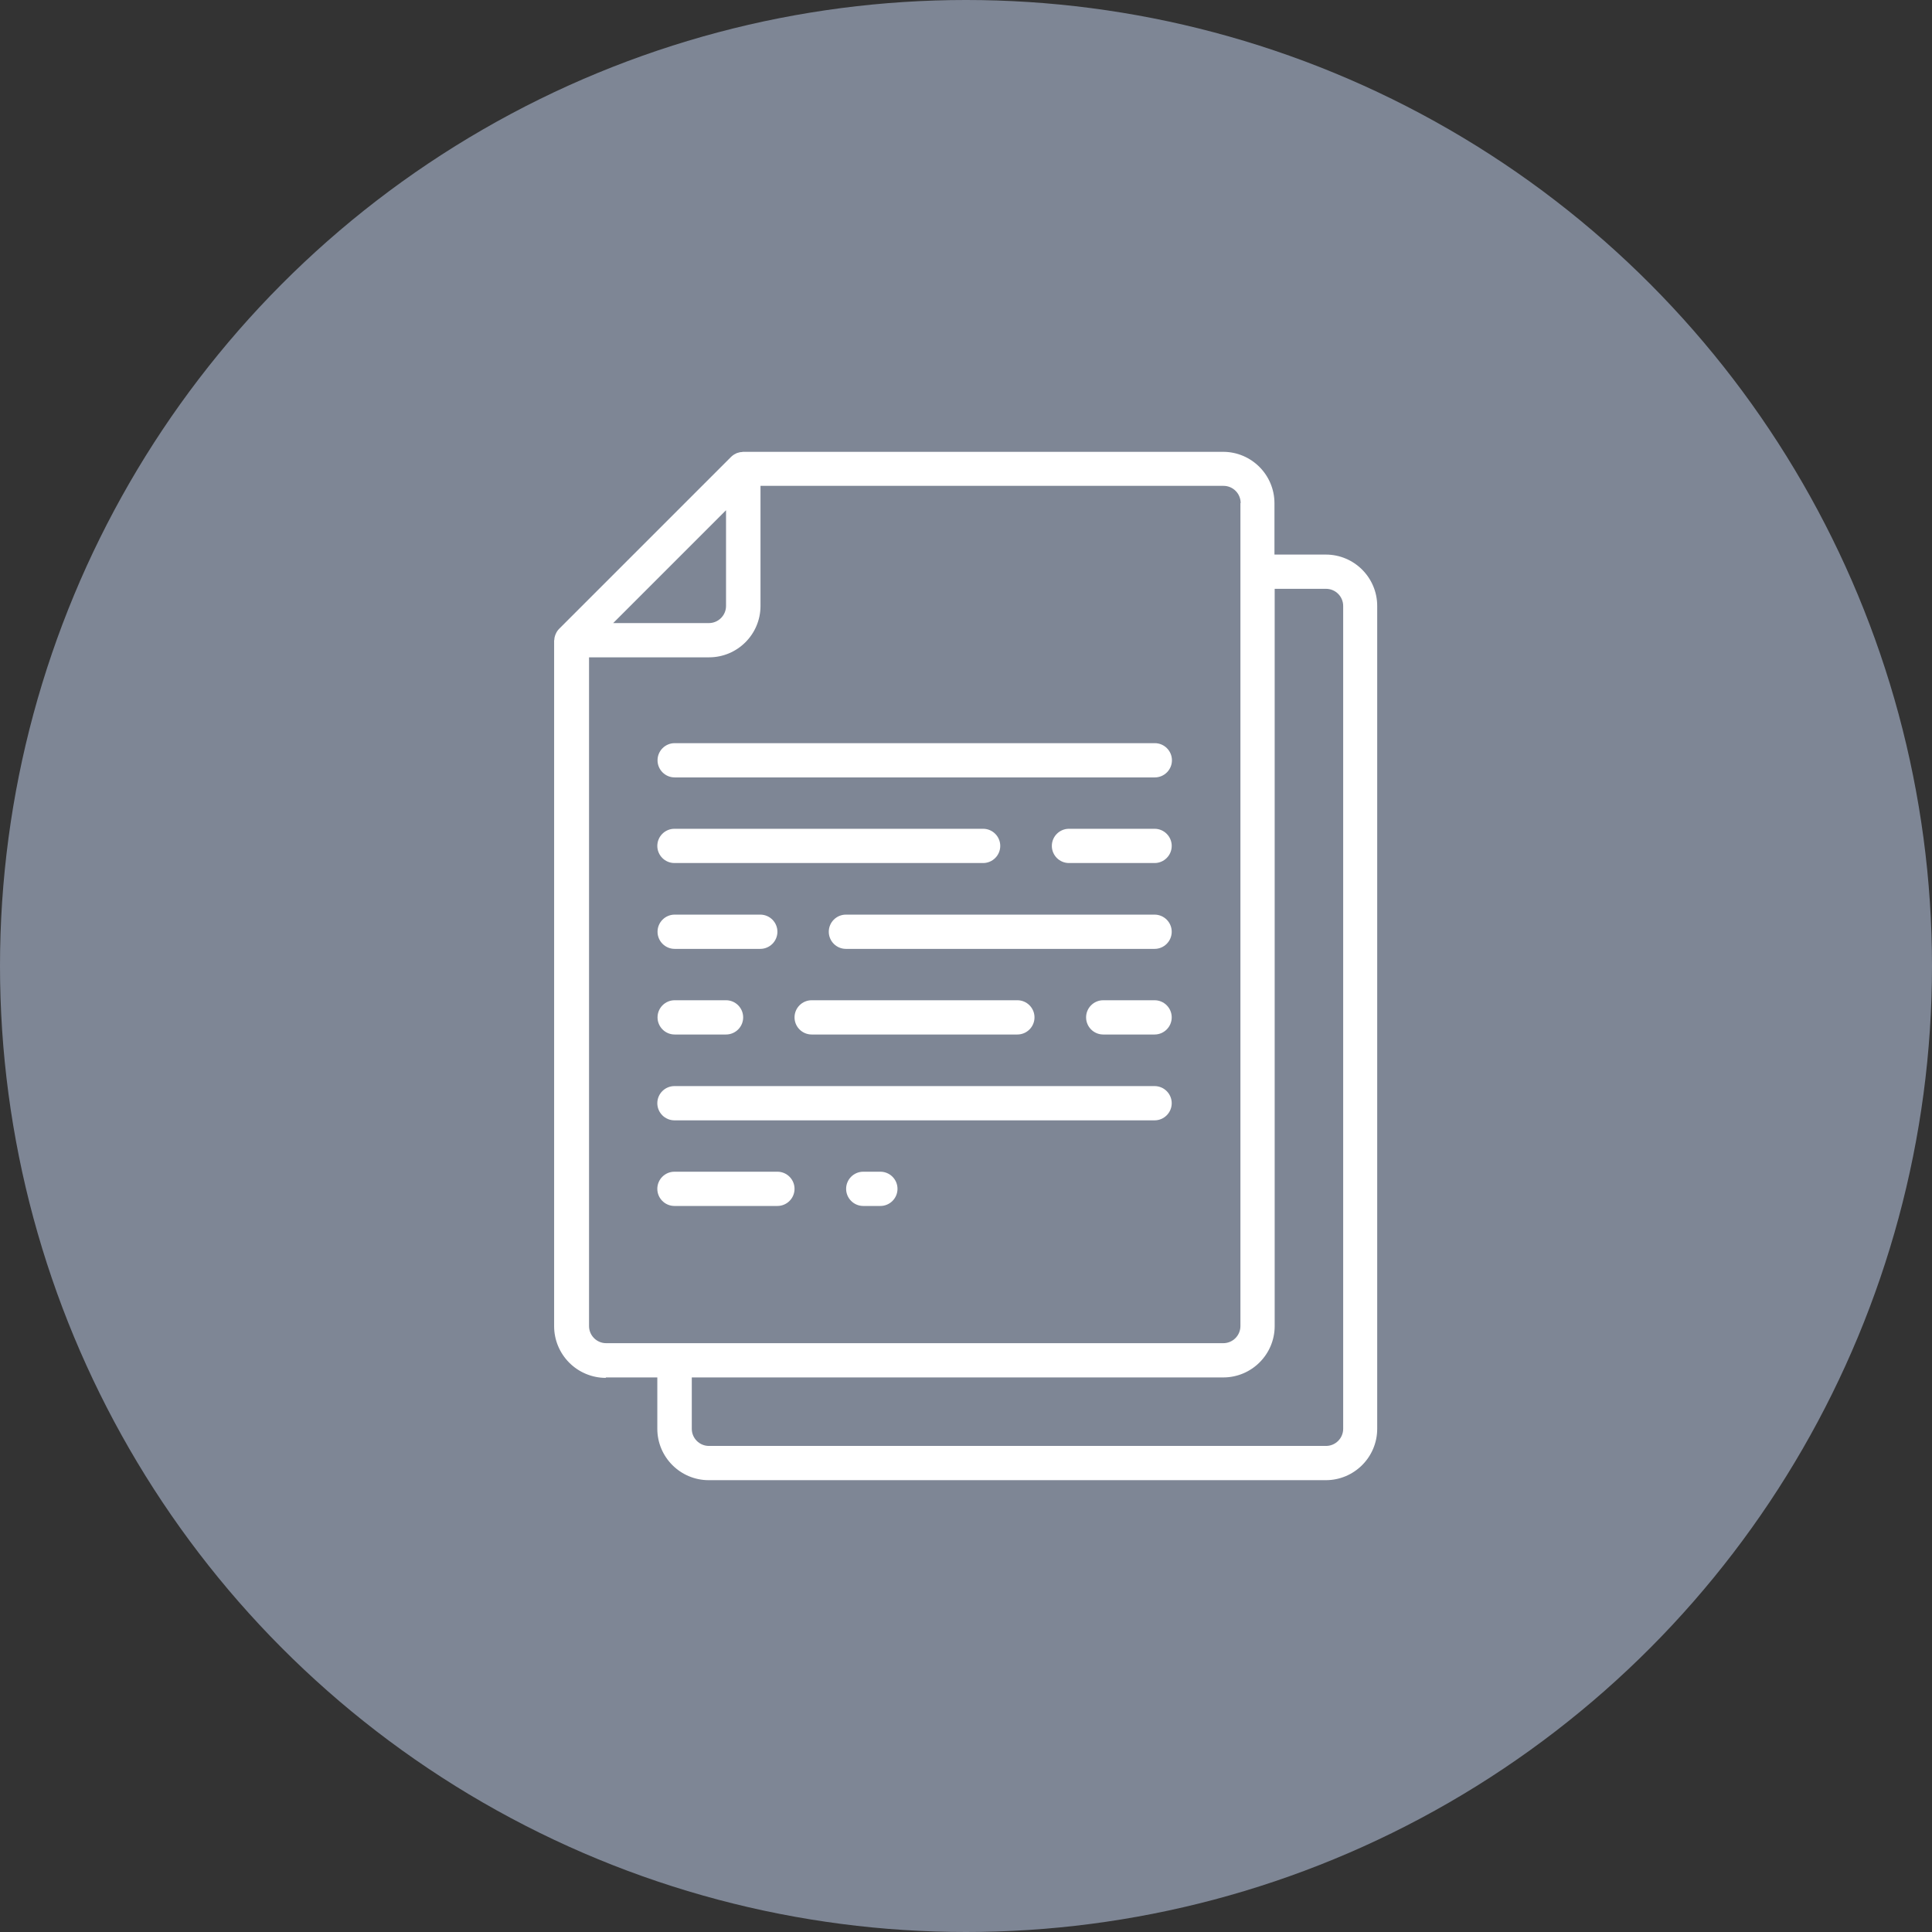
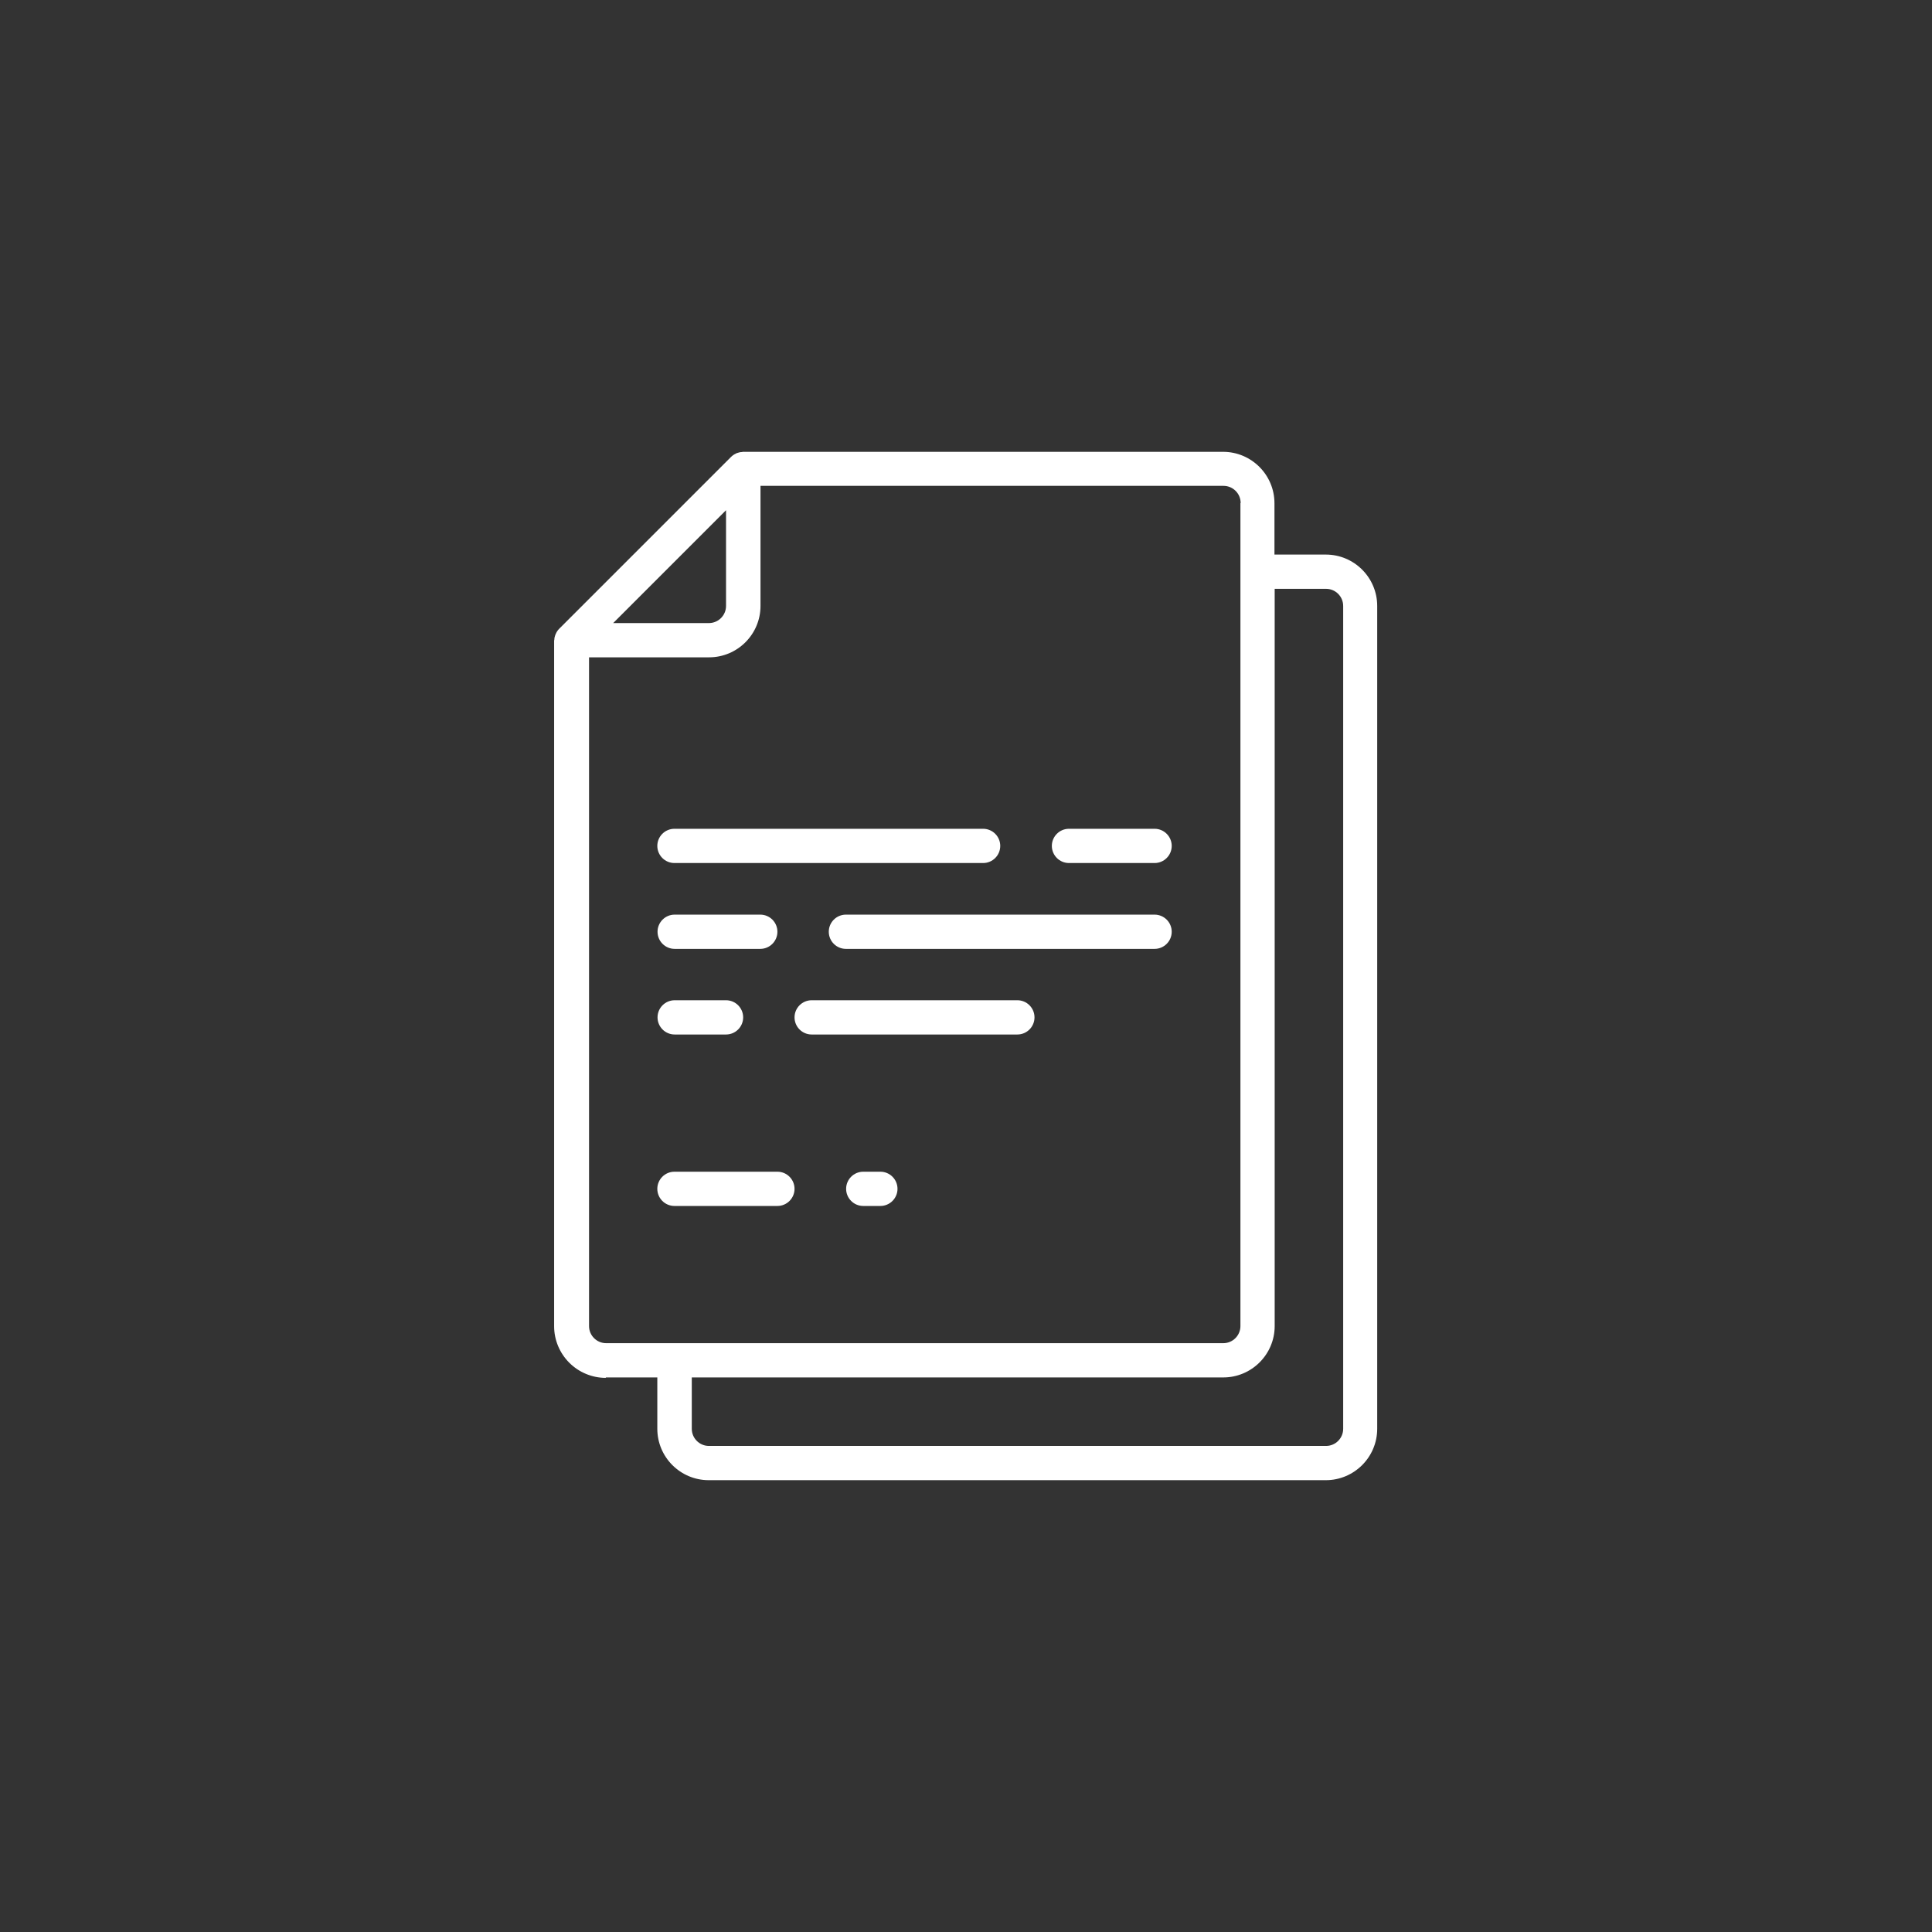
<svg xmlns="http://www.w3.org/2000/svg" id="_レイヤー_2" viewBox="0 0 8.8 8.8">
  <rect x="0" y="0" width="8.8" height="8.8" fill="#333333" stroke="none" />
  <defs>
    <style>.cls-1,.cls-2{fill:#fff;}.cls-3{fill:#7e8695;}.cls-2{fill-rule:evenodd;}</style>
  </defs>
  <g id="design">
-     <circle class="cls-3" cx="4.4" cy="4.4" r="4.4" />
    <g>
      <path class="cls-1" d="m2.76,6.274h.234v.234c0,.129.105.234.234.234h2.811c.129,0,.234-.105.234-.234v-3.748c0-.129-.105-.234-.234-.234h-.234v-.234c0-.129-.105-.234-.234-.234h-2.187c-.002,0-.003.001-.005.001-.007 0-.014.002-.02.004-.002.001-.005.001-.007.003-.009.004-.016.009-.023.016l-.781.781c-.007.007-.012.014-.016.023-.001.002-.002.005-.003.007-.002.006-.004.013-.004.02,0,.002-.001.003-.001.005v3.123c0,.062.025.122.069.166.044.044.104.069.166.069Zm3.28-3.592c.043,0,.078.035.078.078v3.748c0,.043-.035.078-.078.078h-2.811c-.043,0-.078-.035-.078-.078v-.234h2.421c.129,0,.234-.105.234-.234v-3.358h.234Zm-.39-.39v3.748c0,.043-.035.078-.078.078h-2.811c-.043,0-.078-.035-.078-.078v-3.046h.547c.129,0,.234-.105.234-.234v-.547h2.109c.043,0,.078.035.078.078Zm-2.343.032v.436c0,.043-.035.078-.078.078h-.436l.514-.514Z" />
      <g>
-         <path class="cls-2" d="m3.073,3.385c-.043,0-.078.035-.078.078,0,.043.035.078.078.078h2.187c.043,0,.078-.035.078-.078,0-.043-.035-.078-.078-.078h-2.187Z" />
-         <path class="cls-2" d="m5.259,4.947h-2.187c-.043,0-.078.035-.078.078,0,.043.035.078.078.078h2.187c.043,0,.078-.035.078-.078,0-.043-.035-.078-.078-.078Z" />
        <path class="cls-2" d="m5.259,3.775h-.39c-.043,0-.078.035-.078.078,0,.043.035.078.078.078h.39c.043,0,.078-.035.078-.078,0-.043-.035-.078-.078-.078Z" />
        <path class="cls-2" d="m4.556,3.853c0-.043-.035-.078-.078-.078h-1.406c-.043,0-.078.035-.078.078,0,.043.035.078.078.078h1.406c.043,0,.078-.035.078-.078Z" />
        <path class="cls-2" d="m4.01,5.337h-.078c-.043,0-.078.035-.078.078,0,.043.035.078.078.078h.078c.043,0,.078-.035.078-.078,0-.043-.035-.078-.078-.078Z" />
        <path class="cls-2" d="m3.541,5.337h-.469c-.043,0-.078.035-.078.078,0,.043.035.078.078.078h.469c.043,0,.078-.035.078-.078,0-.043-.035-.078-.078-.078Z" />
        <path class="cls-2" d="m3.073,4.322h.39c.043,0,.078-.035.078-.078,0-.043-.035-.078-.078-.078h-.39c-.043,0-.078.035-.078.078,0,.043.035.078.078.078Z" />
        <path class="cls-2" d="m5.259,4.166h-1.406c-.043,0-.078.035-.078.078,0,.043.035.078.078.078h1.406c.043,0,.078-.035.078-.078,0-.043-.035-.078-.078-.078Z" />
        <path class="cls-2" d="m3.073,4.712h.234c.043,0,.078-.035.078-.078,0-.043-.035-.078-.078-.078h-.234c-.043,0-.078.035-.078.078,0,.043.035.078.078.078Z" />
        <path class="cls-2" d="m3.697,4.712h.937c.043,0,.078-.035.078-.078,0-.043-.035-.078-.078-.078h-.937c-.043,0-.078.035-.078.078,0,.043.035.078.078.078Z" />
-         <path class="cls-2" d="m5.259,4.556h-.234c-.043,0-.078.035-.078.078,0,.043.035.078.078.078h.234c.043,0,.078-.035.078-.078,0-.043-.035-.078-.078-.078Z" />
      </g>
    </g>
  </g>
</svg>